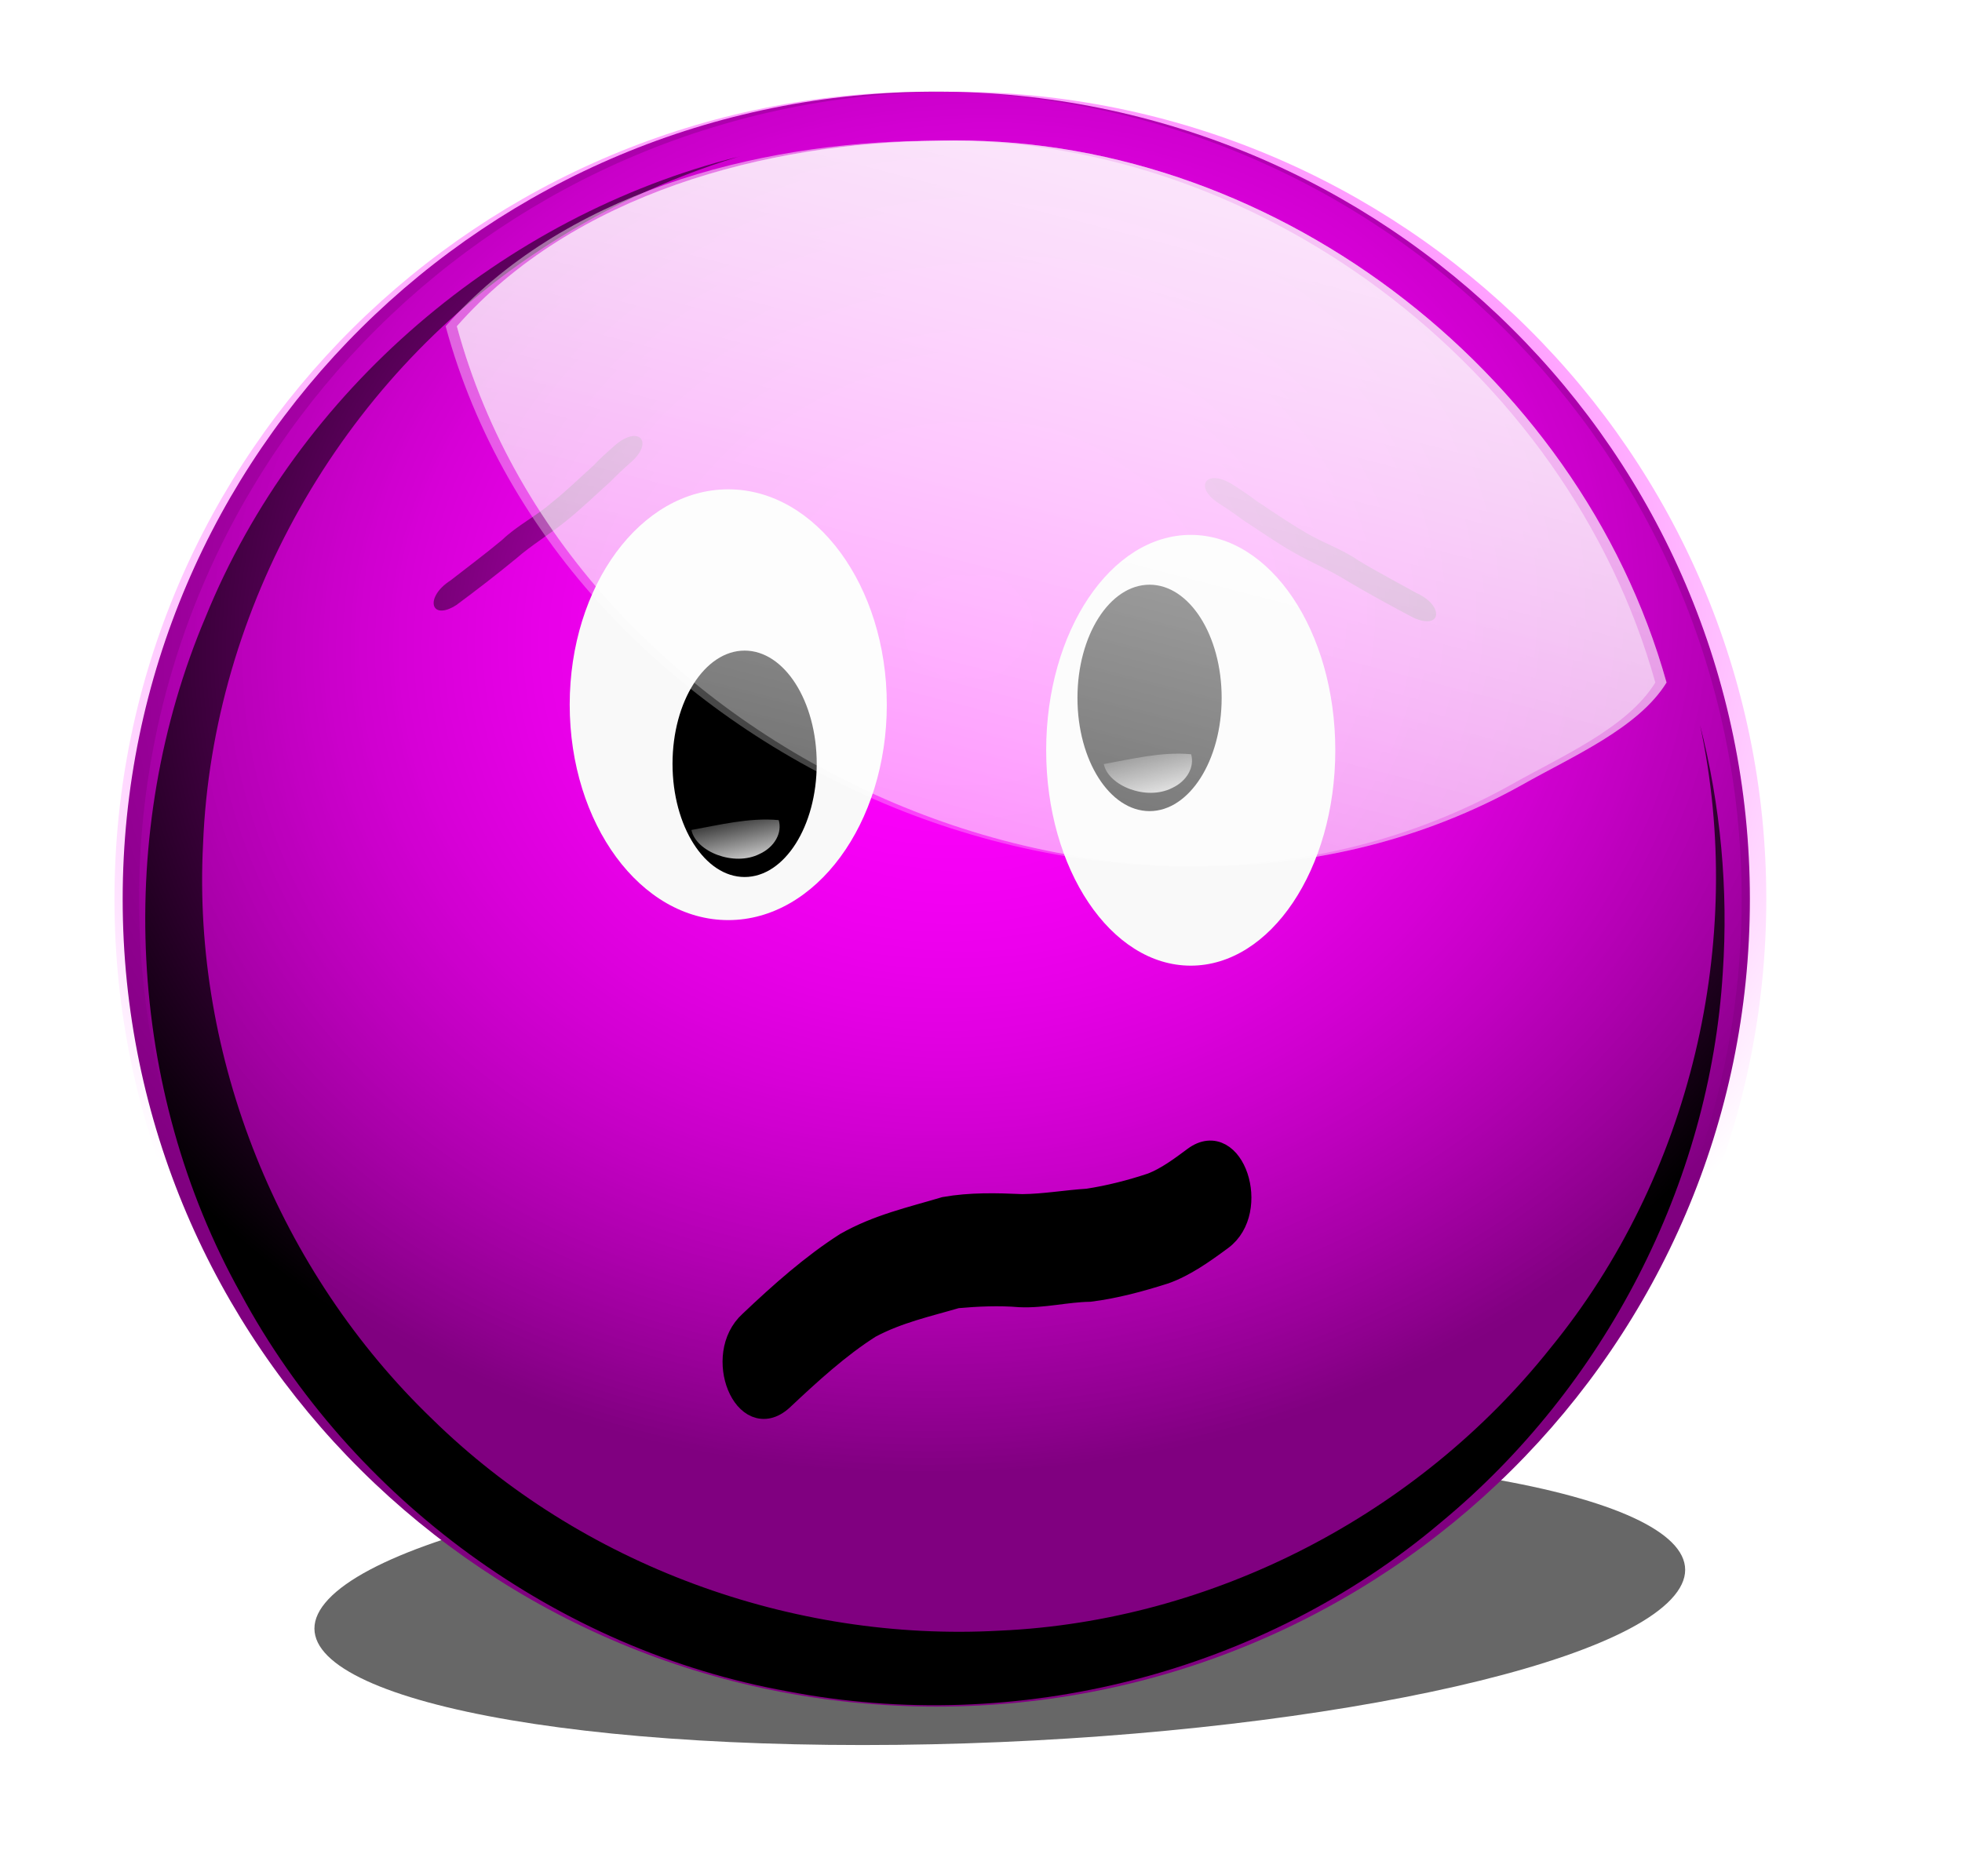
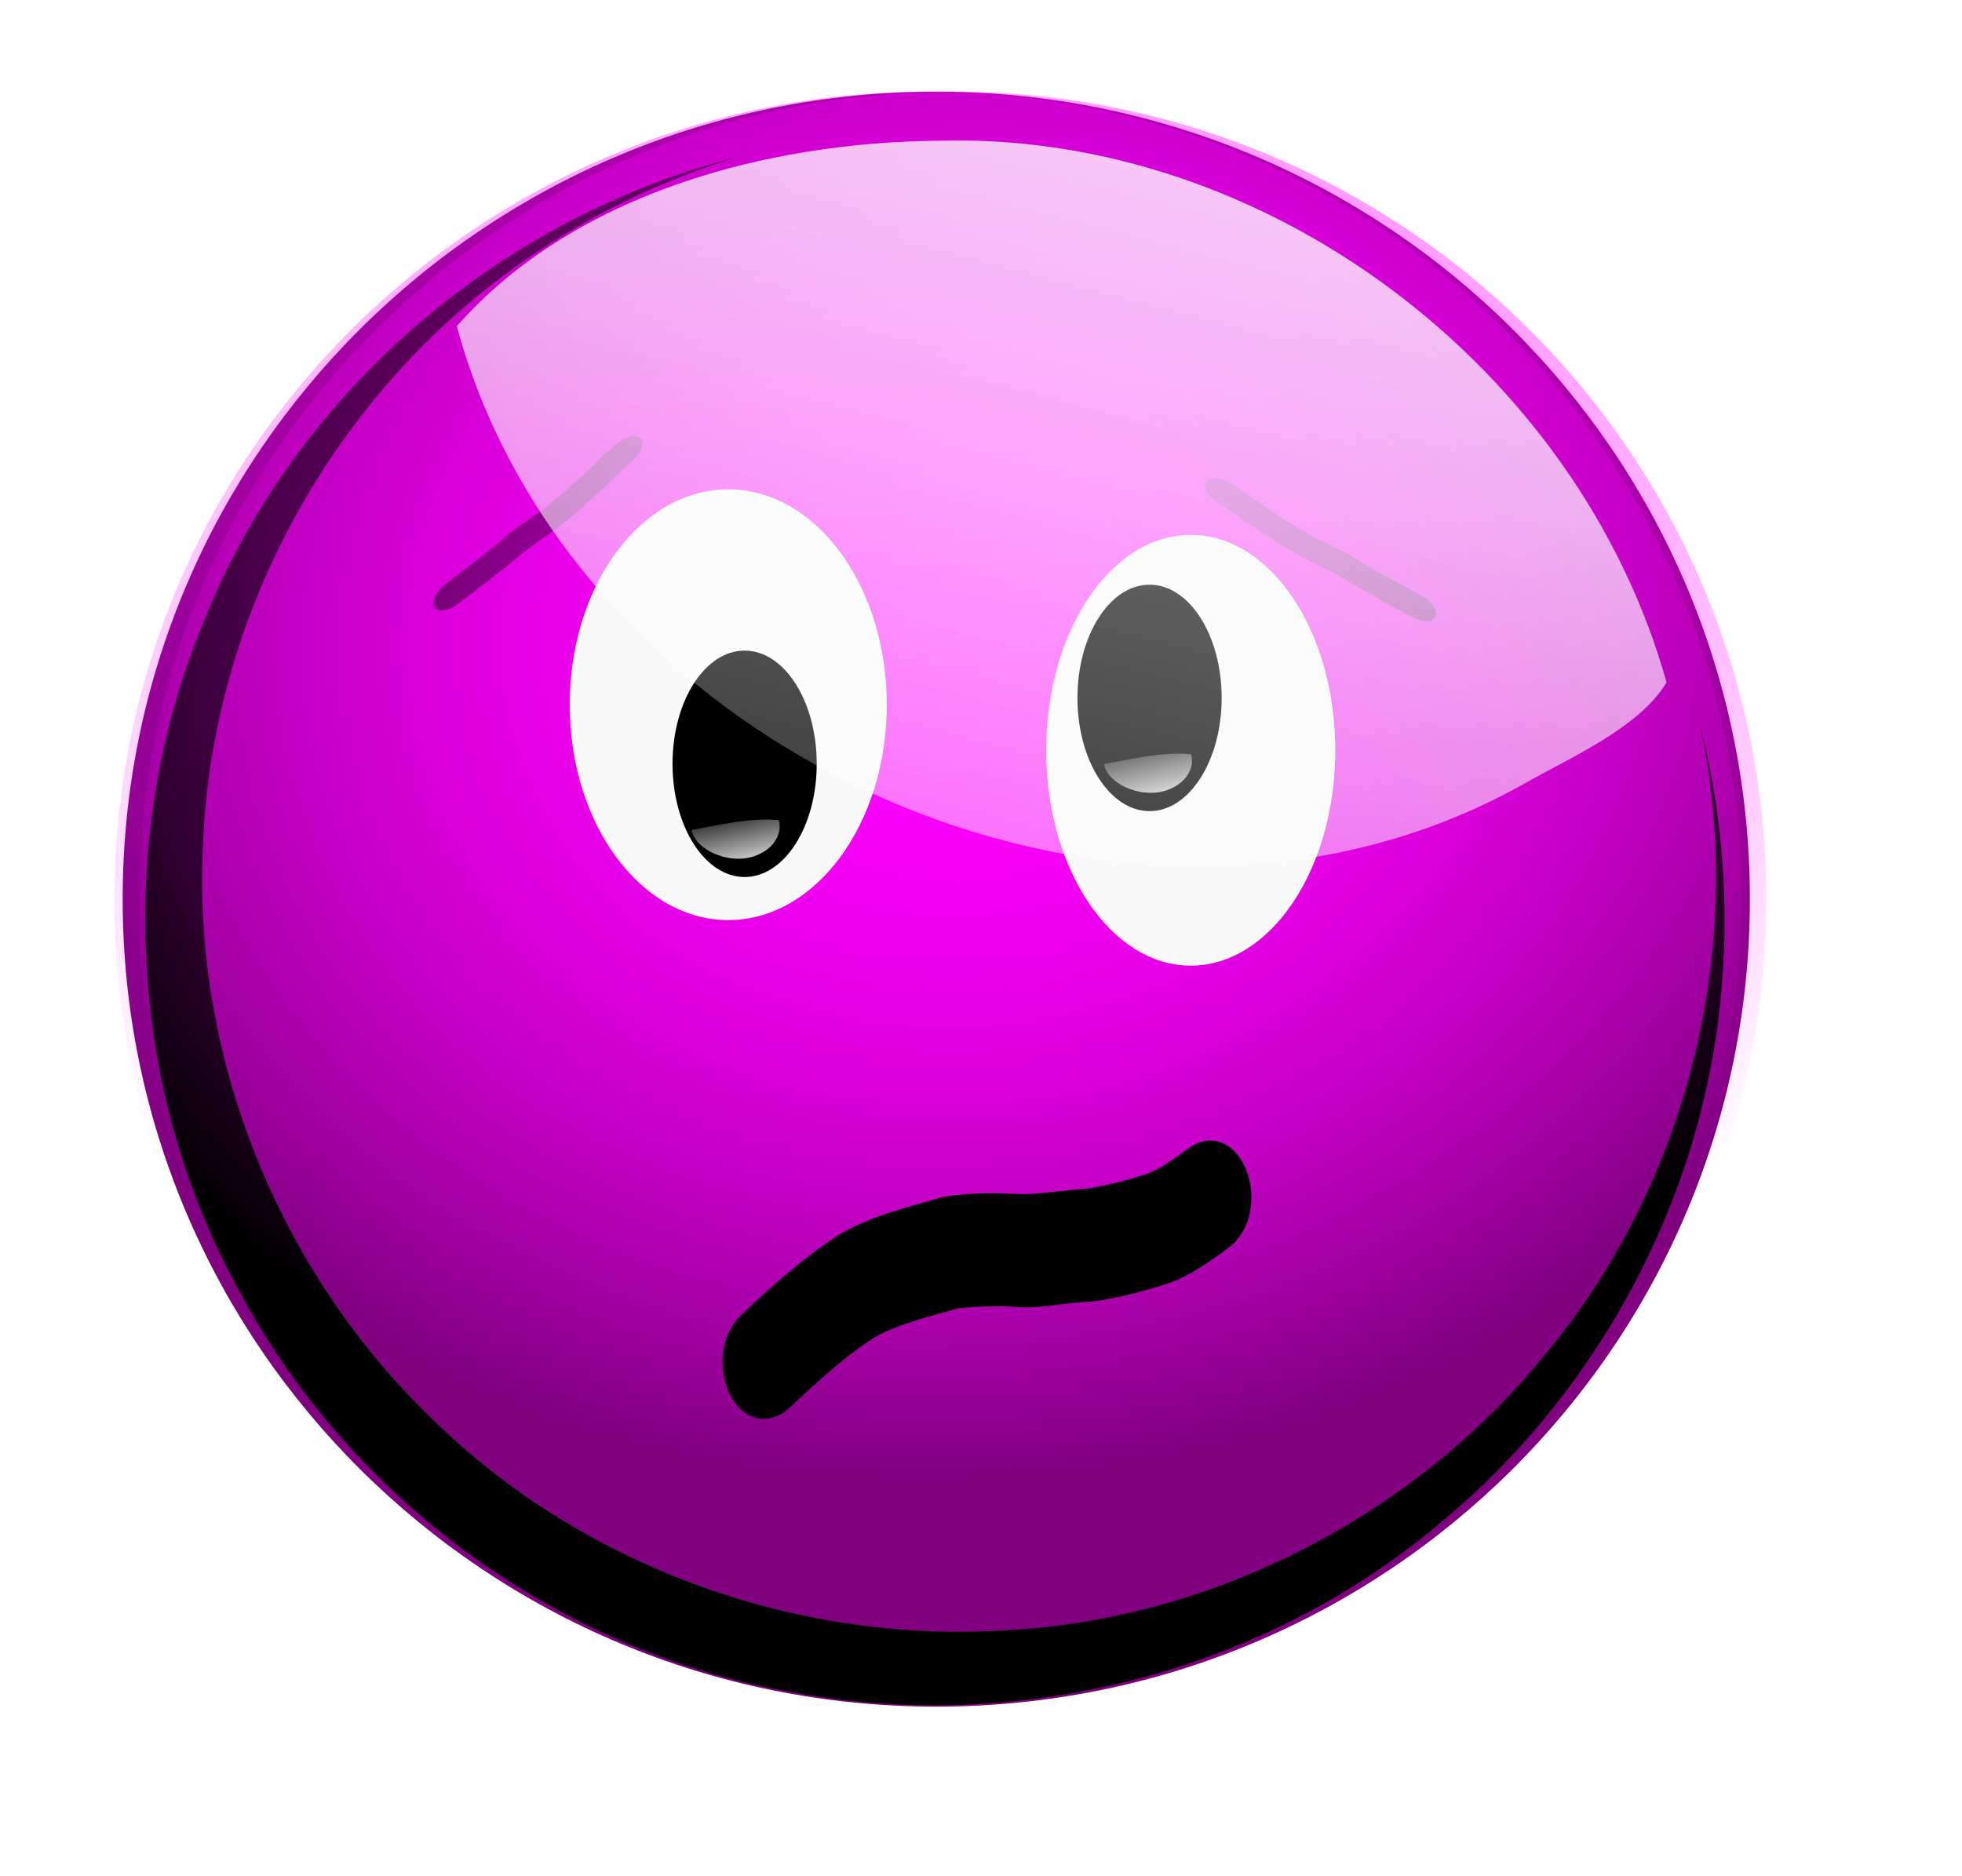
<svg xmlns="http://www.w3.org/2000/svg" xmlns:xlink="http://www.w3.org/1999/xlink" version="1.1" width="740.756" height="708.389" id="svg3341">
  <defs id="defs3">
    <filter x="-0.117" y="-0.135" width="1.234" height="1.271" color-interpolation-filters="sRGB" id="filter4112">
      <feGaussianBlur stdDeviation="9.732" id="feGaussianBlur4114" />
    </filter>
    <radialGradient cx="200.995" cy="183.04" r="86.833" fx="200.995" fy="183.04" id="radialGradient7485" xlink:href="#linearGradient3959" gradientUnits="userSpaceOnUse" gradientTransform="matrix(-0.012,-0.774,0.905,-0.015,14.306,334.589)" />
    <linearGradient id="linearGradient3959">
      <stop id="stop3961" style="stop-color:#00ffff;stop-opacity:1" offset="0" />
      <stop id="stop3963" style="stop-color:#00ffff;stop-opacity:0" offset="1" />
    </linearGradient>
    <linearGradient x1="240.852" y1="-35.273" x2="178.737" y2="205.578" id="linearGradient5165" xlink:href="#linearGradient3973" gradientUnits="userSpaceOnUse" gradientTransform="translate(2.535,221.837)" />
    <linearGradient id="linearGradient3973">
      <stop id="stop3975" style="stop-color:#ffffff;stop-opacity:1" offset="0" />
      <stop id="stop3977" style="stop-color:#ffffff;stop-opacity:0" offset="1" />
    </linearGradient>
    <linearGradient x1="157.187" y1="100.998" x2="151.483" y2="128.886" id="linearGradient5167" xlink:href="#linearGradient4153" gradientUnits="userSpaceOnUse" gradientTransform="matrix(-0.543,0.146,-0.299,-0.265,261.008,378.539)" />
    <linearGradient id="linearGradient4153">
      <stop id="stop4155" style="stop-color:#ffffff;stop-opacity:1" offset="0" />
      <stop id="stop4157" style="stop-color:#ffffff;stop-opacity:0" offset="1" />
    </linearGradient>
    <linearGradient x1="157.187" y1="100.998" x2="151.483" y2="128.886" id="linearGradient5169" xlink:href="#linearGradient4153" gradientUnits="userSpaceOnUse" gradientTransform="matrix(-0.543,0.146,-0.299,-0.265,314.129,374.55)" />
    <linearGradient id="linearGradient3633">
      <stop id="stop3635" style="stop-color:#ffffff;stop-opacity:1" offset="0" />
      <stop id="stop3637" style="stop-color:#ffffff;stop-opacity:0" offset="1" />
    </linearGradient>
    <filter x="-0.117" y="-0.135" width="1.234" height="1.271" color-interpolation-filters="sRGB" id="filter3639">
      <feGaussianBlur stdDeviation="9.732" id="feGaussianBlur3641" />
    </filter>
    <radialGradient cx="200.995" cy="183.04" r="86.833" fx="200.995" fy="183.04" id="radialGradient7479" xlink:href="#linearGradient3959" gradientUnits="userSpaceOnUse" gradientTransform="matrix(-0.012,-0.774,0.905,-0.015,14.306,334.589)" />
    <linearGradient id="linearGradient3644">
      <stop id="stop3646" style="stop-color:#00ffff;stop-opacity:1" offset="0" />
      <stop id="stop3648" style="stop-color:#00ffff;stop-opacity:0" offset="1" />
    </linearGradient>
    <linearGradient x1="240.852" y1="-35.273" x2="178.737" y2="205.578" id="linearGradient5088" xlink:href="#linearGradient3973" gradientUnits="userSpaceOnUse" gradientTransform="translate(2.535,-3.803)" />
    <linearGradient id="linearGradient3651">
      <stop id="stop3653" style="stop-color:#ffffff;stop-opacity:1" offset="0" />
      <stop id="stop3655" style="stop-color:#ffffff;stop-opacity:0" offset="1" />
    </linearGradient>
    <linearGradient x1="157.187" y1="100.998" x2="151.483" y2="128.886" id="linearGradient5090" xlink:href="#linearGradient4153" gradientUnits="userSpaceOnUse" gradientTransform="matrix(-0.543,0.146,-0.299,-0.265,268.665,149.461)" />
    <linearGradient id="linearGradient3658">
      <stop id="stop3660" style="stop-color:#ffffff;stop-opacity:1" offset="0" />
      <stop id="stop3662" style="stop-color:#ffffff;stop-opacity:0" offset="1" />
    </linearGradient>
    <linearGradient x1="157.187" y1="100.998" x2="151.483" y2="128.886" id="linearGradient6230" xlink:href="#linearGradient4153" gradientUnits="userSpaceOnUse" gradientTransform="matrix(-0.543,0.146,-0.299,-0.265,309.897,149.013)" />
    <linearGradient id="linearGradient3665">
      <stop id="stop3667" style="stop-color:#ffffff;stop-opacity:1" offset="0" />
      <stop id="stop3669" style="stop-color:#ffffff;stop-opacity:0" offset="1" />
    </linearGradient>
    <filter x="-0.117" y="-0.135" width="1.234" height="1.271" color-interpolation-filters="sRGB" id="filter4112-5">
      <feGaussianBlur stdDeviation="9.732" id="feGaussianBlur4114-2" />
    </filter>
    <linearGradient id="linearGradient4153-3">
      <stop id="stop4155-7" style="stop-color:#ffffff;stop-opacity:1" offset="0" />
      <stop id="stop4157-8" style="stop-color:#ffffff;stop-opacity:0" offset="1" />
    </linearGradient>
    <linearGradient id="linearGradient6672">
      <stop id="stop6674" style="stop-color:#ffffff;stop-opacity:1" offset="0" />
      <stop id="stop6676" style="stop-color:#ffffff;stop-opacity:0" offset="1" />
    </linearGradient>
    <linearGradient id="linearGradient3973-9">
      <stop id="stop3975-1" style="stop-color:#ffffff;stop-opacity:1" offset="0" />
      <stop id="stop3977-7" style="stop-color:#ffffff;stop-opacity:0" offset="1" />
    </linearGradient>
    <linearGradient x1="240.852" y1="-35.273" x2="178.737" y2="205.578" id="linearGradient6640" xlink:href="#linearGradient3973-9" gradientUnits="userSpaceOnUse" gradientTransform="matrix(1.718,0,0,1.718,-922.314,-695.065)" />
    <linearGradient id="linearGradient6683">
      <stop id="stop6685" style="stop-color:#ffffff;stop-opacity:1" offset="0" />
      <stop id="stop6687" style="stop-color:#ffffff;stop-opacity:0" offset="1" />
    </linearGradient>
    <filter x="-0.117" y="-0.135" width="1.234" height="1.271" color-interpolation-filters="sRGB" id="filter4112-5-0">
      <feGaussianBlur stdDeviation="9.732" id="feGaussianBlur4114-2-9" />
    </filter>
    <linearGradient id="linearGradient4291">
      <stop id="stop4293" style="stop-color:#ffffff;stop-opacity:1" offset="0" />
      <stop id="stop4295" style="stop-color:#ffffff;stop-opacity:0" offset="1" />
    </linearGradient>
    <linearGradient id="linearGradient4153-8">
      <stop id="stop4155-5" style="stop-color:#ffffff;stop-opacity:1" offset="0" />
      <stop id="stop4157-4" style="stop-color:#ffffff;stop-opacity:0" offset="1" />
    </linearGradient>
    <linearGradient id="linearGradient6839">
      <stop id="stop6841" style="stop-color:#ffffff;stop-opacity:1" offset="0" />
      <stop id="stop6843" style="stop-color:#ffffff;stop-opacity:0" offset="1" />
    </linearGradient>
    <linearGradient id="linearGradient3973-9-0">
      <stop id="stop3975-1-6" style="stop-color:#ffffff;stop-opacity:1" offset="0" />
      <stop id="stop3977-7-4" style="stop-color:#ffffff;stop-opacity:0" offset="1" />
    </linearGradient>
    <linearGradient x1="240.852" y1="-35.273" x2="178.737" y2="205.578" id="linearGradient5109" xlink:href="#linearGradient3973-9-0" gradientUnits="userSpaceOnUse" gradientTransform="matrix(1.718,0,0,1.718,-248.513,-693.178)" />
    <linearGradient id="linearGradient6850">
      <stop id="stop6852" style="stop-color:#ffffff;stop-opacity:1" offset="0" />
      <stop id="stop6854" style="stop-color:#ffffff;stop-opacity:0" offset="1" />
    </linearGradient>
    <filter x="-0.117" y="-0.135" width="1.234" height="1.271" color-interpolation-filters="sRGB" id="filter4112-5-9">
      <feGaussianBlur stdDeviation="9.732" id="feGaussianBlur4114-2-3" />
    </filter>
    <linearGradient id="linearGradient4153-4">
      <stop id="stop4155-74" style="stop-color:#ffffff;stop-opacity:1" offset="0" />
      <stop id="stop4157-5" style="stop-color:#ffffff;stop-opacity:0" offset="1" />
    </linearGradient>
    <linearGradient id="linearGradient7013">
      <stop id="stop7015" style="stop-color:#ffffff;stop-opacity:1" offset="0" />
      <stop id="stop7017" style="stop-color:#ffffff;stop-opacity:0" offset="1" />
    </linearGradient>
    <linearGradient id="linearGradient3973-9-9">
      <stop id="stop3975-1-3" style="stop-color:#ffffff;stop-opacity:1" offset="0" />
      <stop id="stop3977-7-5" style="stop-color:#ffffff;stop-opacity:0" offset="1" />
    </linearGradient>
    <linearGradient x1="240.852" y1="-35.273" x2="178.737" y2="205.578" id="linearGradient5066" xlink:href="#linearGradient3973-9-9" gradientUnits="userSpaceOnUse" gradientTransform="matrix(1.718,0,0,1.718,98.768,-691.29)" />
    <linearGradient id="linearGradient7024">
      <stop id="stop7026" style="stop-color:#ffffff;stop-opacity:1" offset="0" />
      <stop id="stop7028" style="stop-color:#ffffff;stop-opacity:0" offset="1" />
    </linearGradient>
    <filter x="-0.117" y="-0.135" width="1.234" height="1.271" color-interpolation-filters="sRGB" id="filter4112-5-7">
      <feGaussianBlur stdDeviation="9.732" id="feGaussianBlur4114-2-95" />
    </filter>
    <linearGradient id="linearGradient4153-32">
      <stop id="stop4155-1" style="stop-color:#ffffff;stop-opacity:1" offset="0" />
      <stop id="stop4157-51" style="stop-color:#ffffff;stop-opacity:0" offset="1" />
    </linearGradient>
    <linearGradient id="linearGradient7182">
      <stop id="stop7184" style="stop-color:#ffffff;stop-opacity:1" offset="0" />
      <stop id="stop7186" style="stop-color:#ffffff;stop-opacity:0" offset="1" />
    </linearGradient>
    <linearGradient id="linearGradient3973-9-02">
      <stop id="stop3975-1-0" style="stop-color:#ffffff;stop-opacity:1" offset="0" />
      <stop id="stop3977-7-0" style="stop-color:#ffffff;stop-opacity:0" offset="1" />
    </linearGradient>
    <linearGradient id="linearGradient7193">
      <stop id="stop7195" style="stop-color:#ffffff;stop-opacity:1" offset="0" />
      <stop id="stop7197" style="stop-color:#ffffff;stop-opacity:0" offset="1" />
    </linearGradient>
    <linearGradient id="linearGradient7200">
      <stop id="stop7202" style="stop-color:#ffffff;stop-opacity:1" offset="0" />
      <stop id="stop7204" style="stop-color:#ffffff;stop-opacity:0" offset="1" />
    </linearGradient>
    <filter x="-0.117" y="-0.135" width="1.234" height="1.271" color-interpolation-filters="sRGB" id="filter4112-5-74">
      <feGaussianBlur stdDeviation="9.732" id="feGaussianBlur4114-2-1" />
    </filter>
    <linearGradient id="linearGradient4153-1">
      <stop id="stop4155-53" style="stop-color:#ffffff;stop-opacity:1" offset="0" />
      <stop id="stop4157-9" style="stop-color:#ffffff;stop-opacity:0" offset="1" />
    </linearGradient>
    <linearGradient id="linearGradient7392">
      <stop id="stop7394" style="stop-color:#ffffff;stop-opacity:1" offset="0" />
      <stop id="stop7396" style="stop-color:#ffffff;stop-opacity:0" offset="1" />
    </linearGradient>
    <linearGradient id="linearGradient3973-9-3">
      <stop id="stop3975-1-2" style="stop-color:#ffffff;stop-opacity:1" offset="0" />
      <stop id="stop3977-7-08" style="stop-color:#ffffff;stop-opacity:0" offset="1" />
    </linearGradient>
    <linearGradient id="linearGradient7403">
      <stop id="stop7405" style="stop-color:#ffffff;stop-opacity:1" offset="0" />
      <stop id="stop7407" style="stop-color:#ffffff;stop-opacity:0" offset="1" />
    </linearGradient>
    <linearGradient x1="240.852" y1="-35.273" x2="178.737" y2="205.578" id="linearGradient6179" xlink:href="#linearGradient3973-9-3" gradientUnits="userSpaceOnUse" gradientTransform="matrix(1.718,0,0,1.718,453.599,-691.29)" />
    <linearGradient id="linearGradient7410">
      <stop id="stop7412" style="stop-color:#ffffff;stop-opacity:1" offset="0" />
      <stop id="stop7414" style="stop-color:#ffffff;stop-opacity:0" offset="1" />
    </linearGradient>
    <filter x="-0.117" y="-0.135" width="1.234" height="1.271" color-interpolation-filters="sRGB" id="filter4112-5-77">
      <feGaussianBlur stdDeviation="9.732" id="feGaussianBlur4114-2-34" />
    </filter>
    <linearGradient id="linearGradient4153-13">
      <stop id="stop4155-8" style="stop-color:#ffffff;stop-opacity:1" offset="0" />
      <stop id="stop4157-50" style="stop-color:#ffffff;stop-opacity:0" offset="1" />
    </linearGradient>
    <linearGradient id="linearGradient7582">
      <stop id="stop7584" style="stop-color:#ffffff;stop-opacity:1" offset="0" />
      <stop id="stop7586" style="stop-color:#ffffff;stop-opacity:0" offset="1" />
    </linearGradient>
    <linearGradient id="linearGradient4931">
      <stop id="stop4933" style="stop-color:#000080;stop-opacity:1" offset="0" />
      <stop id="stop4935" style="stop-color:#ffffff;stop-opacity:0.33" offset="1" />
    </linearGradient>
    <linearGradient id="linearGradient7593">
      <stop id="stop7595" style="stop-color:#000080;stop-opacity:1" offset="0" />
      <stop id="stop7597" style="stop-color:#ffffff;stop-opacity:0.33" offset="1" />
    </linearGradient>
    <linearGradient id="linearGradient4973">
      <stop id="stop4975" style="stop-color:#ffffff;stop-opacity:1" offset="0" />
      <stop id="stop4977" style="stop-color:#ffffff;stop-opacity:0" offset="1" />
    </linearGradient>
    <linearGradient id="linearGradient7604">
      <stop id="stop7606" style="stop-color:#000080;stop-opacity:1" offset="0" />
      <stop id="stop7608" style="stop-color:#ffffff;stop-opacity:0.33" offset="1" />
    </linearGradient>
    <linearGradient id="linearGradient7611">
      <stop id="stop7613" style="stop-color:#000080;stop-opacity:1" offset="0" />
      <stop id="stop7615" style="stop-color:#ffffff;stop-opacity:0.33" offset="1" />
    </linearGradient>
    <linearGradient id="linearGradient7618">
      <stop id="stop7620" style="stop-color:#ffffff;stop-opacity:1" offset="0" />
      <stop id="stop7622" style="stop-color:#ffffff;stop-opacity:0" offset="1" />
    </linearGradient>
    <linearGradient id="linearGradient3973-9-8">
      <stop id="stop3975-1-9" style="stop-color:#ffffff;stop-opacity:1" offset="0" />
      <stop id="stop3977-7-1" style="stop-color:#ffffff;stop-opacity:0" offset="1" />
    </linearGradient>
    <linearGradient id="linearGradient7629">
      <stop id="stop7631" style="stop-color:#ffffff;stop-opacity:1" offset="0" />
      <stop id="stop7633" style="stop-color:#ffffff;stop-opacity:0" offset="1" />
    </linearGradient>
    <linearGradient id="linearGradient7636">
      <stop id="stop7638" style="stop-color:#ffffff;stop-opacity:1" offset="0" />
      <stop id="stop7640" style="stop-color:#ffffff;stop-opacity:0" offset="1" />
    </linearGradient>
    <filter x="-0.117" y="-0.135" width="1.234" height="1.271" color-interpolation-filters="sRGB" id="filter4112-5-1">
      <feGaussianBlur stdDeviation="9.732" id="feGaussianBlur4114-2-6" />
    </filter>
    <linearGradient id="linearGradient4153-3-2">
      <stop id="stop4155-7-6" style="stop-color:#ffffff;stop-opacity:1" offset="0" />
      <stop id="stop4157-8-6" style="stop-color:#ffffff;stop-opacity:0" offset="1" />
    </linearGradient>
    <linearGradient id="linearGradient7903">
      <stop id="stop7905" style="stop-color:#ffffff;stop-opacity:1" offset="0" />
      <stop id="stop7907" style="stop-color:#ffffff;stop-opacity:0" offset="1" />
    </linearGradient>
    <linearGradient id="linearGradient3973-9-4">
      <stop id="stop3975-1-34" style="stop-color:#ffffff;stop-opacity:1" offset="0" />
      <stop id="stop3977-7-087" style="stop-color:#ffffff;stop-opacity:0" offset="1" />
    </linearGradient>
    <linearGradient x1="240.852" y1="-35.273" x2="178.737" y2="205.578" id="linearGradient6586" xlink:href="#linearGradient3973-9-4" gradientUnits="userSpaceOnUse" gradientTransform="matrix(1.718,0,0,1.718,-578.808,-691.29)" />
    <linearGradient id="linearGradient7914">
      <stop id="stop7916" style="stop-color:#ffffff;stop-opacity:1" offset="0" />
      <stop id="stop7918" style="stop-color:#ffffff;stop-opacity:0" offset="1" />
    </linearGradient>
    <filter x="-0.117" y="-0.135" width="1.234" height="1.271" color-interpolation-filters="sRGB" id="filter4112-5-8">
      <feGaussianBlur stdDeviation="9.732" id="feGaussianBlur4114-2-7" />
    </filter>
    <linearGradient id="linearGradient3973-9-44">
      <stop id="stop3975-1-4" style="stop-color:#ffffff;stop-opacity:1" offset="0" />
      <stop id="stop3977-7-7" style="stop-color:#ffffff;stop-opacity:0" offset="1" />
    </linearGradient>
    <linearGradient id="linearGradient4153-12">
      <stop id="stop4155-9" style="stop-color:#ffffff;stop-opacity:1" offset="0" />
      <stop id="stop4157-52" style="stop-color:#ffffff;stop-opacity:0" offset="1" />
    </linearGradient>
    <linearGradient id="linearGradient8079">
      <stop id="stop8081" style="stop-color:#ffffff;stop-opacity:1" offset="0" />
      <stop id="stop8083" style="stop-color:#ffffff;stop-opacity:0" offset="1" />
    </linearGradient>
    <linearGradient id="linearGradient8086">
      <stop id="stop8088" style="stop-color:#ffffff;stop-opacity:1" offset="0" />
      <stop id="stop8090" style="stop-color:#ffffff;stop-opacity:0" offset="1" />
    </linearGradient>
    <linearGradient id="linearGradient8093">
      <stop id="stop8095" style="stop-color:#ffffff;stop-opacity:1" offset="0" />
      <stop id="stop8097" style="stop-color:#ffffff;stop-opacity:0" offset="1" />
    </linearGradient>
    <filter x="-0.117" y="-0.135" width="1.234" height="1.271" color-interpolation-filters="sRGB" id="filter4112-5-08">
      <feGaussianBlur stdDeviation="9.732" id="feGaussianBlur4114-2-5" />
    </filter>
    <radialGradient cx="-297.841" cy="1027.727" r="251.315" fx="-297.841" fy="1027.727" id="radialGradient6015" xlink:href="#linearGradient3900-0" gradientUnits="userSpaceOnUse" gradientTransform="matrix(0.661,-0.085,0.072,0.563,171.23,-1744.812)" />
    <linearGradient id="linearGradient3900-0">
      <stop id="stop3902-4" style="stop-color:#ff00ff;stop-opacity:1" offset="0" />
      <stop id="stop3904-2" style="stop-color:#ff00ff;stop-opacity:0" offset="1" />
    </linearGradient>
    <filter color-interpolation-filters="sRGB" id="filter4711-38">
      <feGaussianBlur id="feGaussianBlur4713-6" stdDeviation="10.016" />
    </filter>
    <radialGradient cx="-297.841" cy="1027.727" r="251.315" fx="-297.841" fy="1027.727" id="radialGradient6017" xlink:href="#linearGradient3900-0" gradientUnits="userSpaceOnUse" gradientTransform="matrix(0.661,-0.085,0.072,0.563,167.083,-1744.812)" />
    <linearGradient x1="157.187" y1="100.998" x2="151.483" y2="128.886" id="linearGradient6019" xlink:href="#linearGradient4153-3-5" gradientUnits="userSpaceOnUse" gradientTransform="matrix(-0.856,0.231,-0.472,-0.419,178.034,-1093.555)" />
    <linearGradient id="linearGradient4153-3-5">
      <stop id="stop4155-7-2" style="stop-color:#ffffff;stop-opacity:1" offset="0" />
      <stop id="stop4157-8-0" style="stop-color:#ffffff;stop-opacity:0" offset="1" />
    </linearGradient>
    <linearGradient x1="157.187" y1="100.998" x2="151.483" y2="128.886" id="linearGradient6021" xlink:href="#linearGradient4153-3-5" gradientUnits="userSpaceOnUse" gradientTransform="matrix(-0.856,0.231,-0.472,-0.419,261.851,-1099.848)" />
    <linearGradient id="linearGradient8258">
      <stop id="stop8260" style="stop-color:#ffffff;stop-opacity:1" offset="0" />
      <stop id="stop8262" style="stop-color:#ffffff;stop-opacity:0" offset="1" />
    </linearGradient>
    <linearGradient x1="240.852" y1="-35.273" x2="178.737" y2="205.578" id="linearGradient6023" xlink:href="#linearGradient3973-9-6" gradientUnits="userSpaceOnUse" gradientTransform="matrix(1.718,0,0,1.718,-255.836,-1345.241)" />
    <linearGradient id="linearGradient3973-9-6">
      <stop id="stop3975-1-7" style="stop-color:#ffffff;stop-opacity:1" offset="0" />
      <stop id="stop3977-7-9" style="stop-color:#ffffff;stop-opacity:0" offset="1" />
    </linearGradient>
    <linearGradient x1="240.852" y1="-35.273" x2="178.737" y2="205.578" id="linearGradient6025" xlink:href="#linearGradient3973-9-6" gradientUnits="userSpaceOnUse" gradientTransform="matrix(1.718,0,0,1.718,-255.836,-1345.241)" />
    <linearGradient id="linearGradient8269">
      <stop id="stop8271" style="stop-color:#ffffff;stop-opacity:1" offset="0" />
      <stop id="stop8273" style="stop-color:#ffffff;stop-opacity:0" offset="1" />
    </linearGradient>
    <linearGradient x1="240.852" y1="-35.273" x2="178.737" y2="205.578" id="linearGradient8295" xlink:href="#linearGradient3973-9-6" gradientUnits="userSpaceOnUse" gradientTransform="matrix(1.718,0,0,1.718,-255.836,-1345.241)" />
    <filter x="-0.117" y="-0.135" width="1.234" height="1.271" color-interpolation-filters="sRGB" id="filter4112-5-5">
      <feGaussianBlur stdDeviation="9.732" id="feGaussianBlur4114-2-0" />
    </filter>
    <radialGradient cx="-297.841" cy="1027.727" r="251.315" fx="-297.841" fy="1027.727" id="radialGradient6279" xlink:href="#linearGradient3900" gradientUnits="userSpaceOnUse" gradientTransform="matrix(0.661,-0.085,0.072,0.563,1501.62,-1549.499)" />
    <linearGradient id="linearGradient3900">
      <stop id="stop3902" style="stop-color:#ff00ff;stop-opacity:1" offset="0" />
      <stop id="stop3904" style="stop-color:#ff00ff;stop-opacity:0" offset="1" />
    </linearGradient>
    <filter color-interpolation-filters="sRGB" id="filter4711">
      <feGaussianBlur id="feGaussianBlur4713" stdDeviation="10.016" />
    </filter>
    <radialGradient cx="-297.841" cy="1027.727" r="251.315" fx="-297.841" fy="1027.727" id="radialGradient6275" xlink:href="#linearGradient3900" gradientUnits="userSpaceOnUse" gradientTransform="matrix(0.661,-0.085,0.072,0.563,1497.473,-1549.499)" />
    <linearGradient x1="157.187" y1="100.998" x2="151.483" y2="128.886" id="linearGradient6212" xlink:href="#linearGradient4153-9" gradientUnits="userSpaceOnUse" gradientTransform="matrix(-0.543,0.146,-0.299,-0.265,718.043,141.222)" />
    <linearGradient id="linearGradient4153-9">
      <stop id="stop4155-4" style="stop-color:#ffffff;stop-opacity:1" offset="0" />
      <stop id="stop4157-59" style="stop-color:#ffffff;stop-opacity:0" offset="1" />
    </linearGradient>
    <linearGradient x1="157.187" y1="100.998" x2="151.483" y2="128.886" id="linearGradient6214" xlink:href="#linearGradient4153-9" gradientUnits="userSpaceOnUse" gradientTransform="matrix(-0.543,0.146,-0.299,-0.265,765.614,139.506)" />
    <linearGradient id="linearGradient8430">
      <stop id="stop8432" style="stop-color:#ffffff;stop-opacity:1" offset="0" />
      <stop id="stop8434" style="stop-color:#ffffff;stop-opacity:0" offset="1" />
    </linearGradient>
    <linearGradient x1="240.852" y1="-35.273" x2="178.737" y2="205.578" id="linearGradient6216" xlink:href="#linearGradient3973-9-03" gradientUnits="userSpaceOnUse" gradientTransform="matrix(1.718,0,0,1.718,440.388,-1342.443)" />
    <linearGradient id="linearGradient3973-9-03">
      <stop id="stop3975-1-8" style="stop-color:#ffffff;stop-opacity:1" offset="0" />
      <stop id="stop3977-7-8" style="stop-color:#ffffff;stop-opacity:0" offset="1" />
    </linearGradient>
    <linearGradient x1="240.852" y1="-35.273" x2="178.737" y2="205.578" id="linearGradient6218" xlink:href="#linearGradient3973-9-03" gradientUnits="userSpaceOnUse" gradientTransform="matrix(1.718,0,0,1.718,440.388,-1342.443)" />
    <linearGradient id="linearGradient8441">
      <stop id="stop8443" style="stop-color:#ffffff;stop-opacity:1" offset="0" />
      <stop id="stop8445" style="stop-color:#ffffff;stop-opacity:0" offset="1" />
    </linearGradient>
    <linearGradient x1="240.852" y1="-35.273" x2="178.737" y2="205.578" id="linearGradient6220" xlink:href="#linearGradient3973-9-03" gradientUnits="userSpaceOnUse" gradientTransform="matrix(1.718,0,0,1.718,440.388,-1342.443)" />
    <linearGradient id="linearGradient8448">
      <stop id="stop8450" style="stop-color:#ffffff;stop-opacity:1" offset="0" />
      <stop id="stop8452" style="stop-color:#ffffff;stop-opacity:0" offset="1" />
    </linearGradient>
    <filter x="-0.117" y="-0.135" width="1.234" height="1.271" color-interpolation-filters="sRGB" id="filter4112-5-2">
      <feGaussianBlur stdDeviation="9.732" id="feGaussianBlur4114-2-67" />
    </filter>
    <radialGradient cx="-297.841" cy="1027.727" r="251.315" fx="-297.841" fy="1027.727" id="radialGradient6113" xlink:href="#linearGradient3900-4" gradientUnits="userSpaceOnUse" gradientTransform="matrix(0.661,-0.085,0.072,0.563,1210.96,-1409.832)" />
    <linearGradient id="linearGradient3900-4">
      <stop id="stop3902-8" style="stop-color:#ff00ff;stop-opacity:1" offset="0" />
      <stop id="stop3904-3" style="stop-color:#ff00ff;stop-opacity:0" offset="1" />
    </linearGradient>
    <filter color-interpolation-filters="sRGB" id="filter4711-1">
      <feGaussianBlur id="feGaussianBlur4713-5" stdDeviation="10.016" />
    </filter>
    <radialGradient cx="-297.841" cy="1027.727" r="251.315" fx="-297.841" fy="1027.727" id="radialGradient6115" xlink:href="#linearGradient3900-4" gradientUnits="userSpaceOnUse" gradientTransform="matrix(0.661,-0.085,0.072,0.563,1206.814,-1409.832)" />
    <linearGradient x1="240.852" y1="-35.273" x2="178.737" y2="205.578" id="linearGradient6117" xlink:href="#linearGradient3973-9-35" gradientUnits="userSpaceOnUse" gradientTransform="matrix(1.718,0,0,1.718,783.894,-1010.261)" />
    <linearGradient id="linearGradient3973-9-35">
      <stop id="stop3975-1-88" style="stop-color:#ffffff;stop-opacity:1" offset="0" />
      <stop id="stop3977-7-93" style="stop-color:#ffffff;stop-opacity:0" offset="1" />
    </linearGradient>
    <linearGradient x1="157.187" y1="100.998" x2="151.483" y2="128.886" id="linearGradient6119" xlink:href="#linearGradient4153-41" gradientUnits="userSpaceOnUse" gradientTransform="matrix(-0.543,0.146,-0.299,-0.265,718.043,141.222)" />
    <linearGradient id="linearGradient4153-41">
      <stop id="stop4155-91" style="stop-color:#ffffff;stop-opacity:1" offset="0" />
      <stop id="stop4157-93" style="stop-color:#ffffff;stop-opacity:0" offset="1" />
    </linearGradient>
    <linearGradient x1="157.187" y1="100.998" x2="151.483" y2="128.886" id="linearGradient6121" xlink:href="#linearGradient4153-41" gradientUnits="userSpaceOnUse" gradientTransform="matrix(-0.543,0.146,-0.299,-0.265,765.614,139.506)" />
    <linearGradient id="linearGradient8629">
      <stop id="stop8631" style="stop-color:#ffffff;stop-opacity:1" offset="0" />
      <stop id="stop8633" style="stop-color:#ffffff;stop-opacity:0" offset="1" />
    </linearGradient>
    <linearGradient x1="240.852" y1="-35.273" x2="178.737" y2="205.578" id="linearGradient6123" xlink:href="#linearGradient3973-9-35" gradientUnits="userSpaceOnUse" gradientTransform="matrix(1.718,0,0,1.718,782.007,-1010.261)" />
    <linearGradient id="linearGradient8636">
      <stop id="stop8638" style="stop-color:#ffffff;stop-opacity:1" offset="0" />
      <stop id="stop8640" style="stop-color:#ffffff;stop-opacity:0" offset="1" />
    </linearGradient>
    <linearGradient x1="240.852" y1="-35.273" x2="178.737" y2="205.578" id="linearGradient6125" xlink:href="#linearGradient3973-9-35" gradientUnits="userSpaceOnUse" gradientTransform="matrix(1.718,0,0,1.718,783.894,-1010.261)" />
    <linearGradient id="linearGradient8643">
      <stop id="stop8645" style="stop-color:#ffffff;stop-opacity:1" offset="0" />
      <stop id="stop8647" style="stop-color:#ffffff;stop-opacity:0" offset="1" />
    </linearGradient>
    <linearGradient x1="240.852" y1="-35.273" x2="178.737" y2="205.578" id="linearGradient8669" xlink:href="#linearGradient3973-9-35" gradientUnits="userSpaceOnUse" gradientTransform="matrix(1.718,0,0,1.718,783.894,-1010.261)" />
  </defs>
  <g transform="translate(-9.718,-22.365)" id="layer1">
    <g transform="matrix(2.242,0,0,2.242,-2059.688,2065.895)" id="g6092">
-       <path d="m 259.866,144.732 c 0,47.607 -38.877,86.2 -86.833,86.2 -47.957,0 -86.833,-38.593 -86.833,-86.2 0,-47.607 38.877,-86.2 86.833,-86.2 47.957,0 86.833,38.593 86.833,86.2 z" transform="matrix(1.302,0,-0.268,0.285,904.883,-683.357)" id="path5600" style="opacity:0.77;fill:#000000;fill-opacity:1;stroke:none;filter:url(#filter4112-5-2)" />
      <path d="m 1217.698,-760.024 c 0,75.117 -61.342,136.011 -137.011,136.011 -75.669,0 -137.011,-60.894 -137.011,-136.011 0,-75.117 61.342,-136.011 137.011,-136.011 75.669,0 137.011,60.894 137.011,136.011 z" id="path5602" style="fill:#800080;fill-opacity:1;stroke:none" />
      <path d="m 1220.462,-760.024 c 0,75.117 -61.342,136.011 -137.011,136.011 -75.669,0 -137.011,-60.894 -137.011,-136.011 0,-75.117 61.342,-136.011 137.011,-136.011 75.669,0 137.011,60.894 137.011,136.011 z" id="path5604" style="fill:url(#radialGradient6113);fill-opacity:1;stroke:none" />
      <path d="m 998.871,-813.695 c 2.898,-2.268 5.867,-4.468 8.699,-6.833 2.588,-2.477 5.749,-4.005 8.4,-6.317 2.459,-1.97 4.698,-4.153 7.031,-6.256 1.103,-1.176 2.315,-2.257 3.538,-3.337 4.009,-3.511 6.703,-0.657 2.694,2.854 l 0,0 c -1.19,1.027 -2.306,2.1 -3.398,3.213 -2.469,2.212 -4.836,4.523 -7.432,6.603 -2.766,2.26 -5.732,3.993 -8.442,6.353 -3.291,2.71 -6.678,5.324 -10.084,7.846 -4.381,2.809 -5.387,-1.318 -1.005,-4.127 z" id="path4736" style="fill:#000000;fill-opacity:1;stroke:none" />
      <path d="m -328.406,233.719 c 0.183,0.01 0.567,-0.176 0,0 z m 0,0 c -73.616,18.458 -137.46,72.67 -166.188,143.094 -28.376,66.802 -24.561,146.752 11,210.25 34.527,63.934 98.89,110.763 170.41,123.562 71.41,13.761 148.285,-5.562 203.948,-52.582 50.759,-41.847 83.795,-105.02 87.805,-170.819 1.755,-25.83 -0.681,-51.881 -7.101,-76.879 14.473,67.311 -3.045,140.494 -46.656,193.625 -41.235,51.728 -105.302,84.875 -171.714,87.818 -64.77,3.591 -130.548,-20.397 -176.946,-65.704 -47.713,-45.689 -74.942,-112.316 -71.52,-178.707 2.882,-73.418 43.005,-143.779 104.181,-184.063 19.31,-12.828 40.577,-22.869 62.781,-29.594 z" transform="matrix(0.54,0,0,0.542,1224.71,-1011.757)" id="path5606" style="fill:#000000;fill-opacity:1;stroke:none;filter:url(#filter4711-1)" />
      <path d="m 1161.461,-811.631 c -3.213,-1.794 -6.486,-3.51 -9.648,-5.41 -2.939,-2.048 -6.297,-3.072 -9.273,-4.947 -2.733,-1.568 -5.282,-3.379 -7.912,-5.097 -1.271,-0.992 -2.635,-1.873 -4.01,-2.752 -4.502,-2.851 -6.724,0.384 -2.222,3.236 l 0,0 c 1.334,0.832 2.603,1.72 3.853,2.651 2.781,1.805 5.476,3.723 8.361,5.379 3.082,1.807 6.279,3.062 9.321,4.975 3.67,2.17 7.419,4.231 11.173,6.198 4.762,2.1 5.119,-2.132 0.357,-4.232 z" id="path4738" style="fill:#000000;fill-opacity:1;stroke:none" />
      <path d="m 1216.315,-760.024 c 0,75.117 -61.342,136.011 -137.011,136.011 -75.669,0 -137.011,-60.894 -137.011,-136.011 0,-75.117 61.342,-136.011 137.011,-136.011 75.669,0 137.011,60.894 137.011,136.011 z" id="path5608" style="fill:url(#radialGradient6115);fill-opacity:1;stroke:none" />
      <path d="m 1072.355,-792.774 c 0,20.037 -11.954,36.28 -26.7,36.28 -14.746,0 -26.7,-16.243 -26.7,-36.28 0,-20.037 11.954,-36.28 26.7,-36.28 14.746,0 26.7,16.243 26.7,36.28 z" id="path4740" style="fill:#f9f9f9;fill-opacity:1;stroke:none" />
      <path d="m 1081.059,-887.766 c -29.155,0.286 -61.471,8.955 -81.108,31.241 19.603,72.439 113.063,114.292 179.394,77.243 8.371,-4.752 19.579,-9.53 24.316,-17.231 -14.771,-52.906 -67.401,-92.822 -122.602,-91.254 z" id="path5610" style="fill:url(#linearGradient6117);fill-opacity:1;stroke:none" />
      <g transform="matrix(0.988,0,0,1.487,452.535,-967.791)" id="g4742">
        <path d="m 171.131,119.379 c 0,8.401 -6.527,15.212 -14.578,15.212 -8.051,0 -14.578,-6.811 -14.578,-15.212 0,-8.401 6.527,-15.212 14.578,-15.212 8.051,0 14.578,6.811 14.578,15.212 z" transform="matrix(0.843,0,0,0.843,471.14,23.755)" id="path4744" style="fill:#000000;fill-opacity:1;stroke:none" />
        <path d="m 605.663,134.604 c 2.586,-0.785 3.895,-2.415 3.264,-3.833 -5.043,-0.314 -10.23,0.566 -14.882,1.115 0.766,2.46 7.251,4.18 11.618,2.718 z" id="path4746" style="fill:url(#linearGradient6119);fill-opacity:1;stroke:none" />
      </g>
      <path d="m 1147.88,-785.101 c 0,20.037 -10.899,36.28 -24.344,36.28 -13.445,0 -24.344,-16.243 -24.344,-36.28 0,-20.037 10.899,-36.28 24.344,-36.28 13.445,0 24.344,16.243 24.344,36.28 z" id="path4748" style="fill:#f9f9f9;fill-opacity:1;stroke:none" />
      <g transform="matrix(0.988,0,0,1.487,474.978,-976.339)" id="g4750">
        <path d="m 171.131,119.379 c 0,8.401 -6.527,15.212 -14.578,15.212 -8.051,0 -14.578,-6.811 -14.578,-15.212 0,-8.401 6.527,-15.212 14.578,-15.212 8.051,0 14.578,6.811 14.578,15.212 z" transform="matrix(0.843,0,0,0.843,517.443,22.039)" id="path4752" style="fill:#000000;fill-opacity:1;stroke:none" />
        <path d="m 653.234,132.888 c 2.586,-0.785 3.895,-2.415 3.264,-3.833 -5.043,-0.314 -10.23,0.566 -14.882,1.115 0.766,2.46 7.251,4.18 11.618,2.718 z" id="path4754" style="fill:url(#linearGradient6121);fill-opacity:1;stroke:none" />
      </g>
      <path d="m 1049.331,-688.814 c 5.201,-4.936 10.447,-9.579 16.118,-13.212 5.389,-3.066 11.055,-4.313 16.67,-5.992 4.325,-0.767 8.698,-0.65 13.042,-0.46 3.688,-0.027 7.355,-0.688 11.036,-0.92 3.608,-0.554 7.235,-1.473 10.784,-2.659 2.51,-0.979 4.833,-2.704 7.141,-4.422 6.536,-4.838 11.143,8.891 4.607,13.729 l 0,0 c -3.075,2.266 -6.185,4.479 -9.541,5.678 -4.176,1.328 -8.42,2.477 -12.67,3.005 -3.92,0.063 -7.833,1.1 -11.766,0.916 -3.529,-0.3 -7.091,-0.132 -10.614,0.176 -4.918,1.443 -9.861,2.506 -14.61,5.041 -5.23,3.325 -10.02,7.704 -14.824,12.22 -6.237,5.642 -11.61,-7.459 -5.372,-13.101 z" id="path4756" style="fill:#000000;fill-opacity:1;stroke:#000000;stroke-width:3.723;stroke-linecap:butt;stroke-linejoin:miter;stroke-miterlimit:4;stroke-opacity:1;stroke-dasharray:none" />
-       <path d="m 1079.171,-887.766 c -29.155,0.286 -61.471,8.955 -81.108,31.241 19.603,72.439 113.063,114.292 179.394,77.243 8.371,-4.752 19.579,-9.53 24.316,-17.231 -14.771,-52.906 -67.401,-92.822 -122.602,-91.254 z" id="path5614" style="fill:url(#linearGradient6123);fill-opacity:1;stroke:none" />
+       <path d="m 1079.171,-887.766 z" id="path5614" style="fill:url(#linearGradient6123);fill-opacity:1;stroke:none" />
      <path d="m 1081.059,-887.766 c -29.155,0.286 -61.471,8.955 -81.108,31.241 19.603,72.439 113.063,114.292 179.394,77.243 8.371,-4.752 19.579,-9.53 24.316,-17.231 -14.771,-52.906 -67.401,-92.822 -122.602,-91.254 z" id="path5612" style="fill:url(#linearGradient8669);fill-opacity:1;stroke:none" />
    </g>
  </g>
</svg>